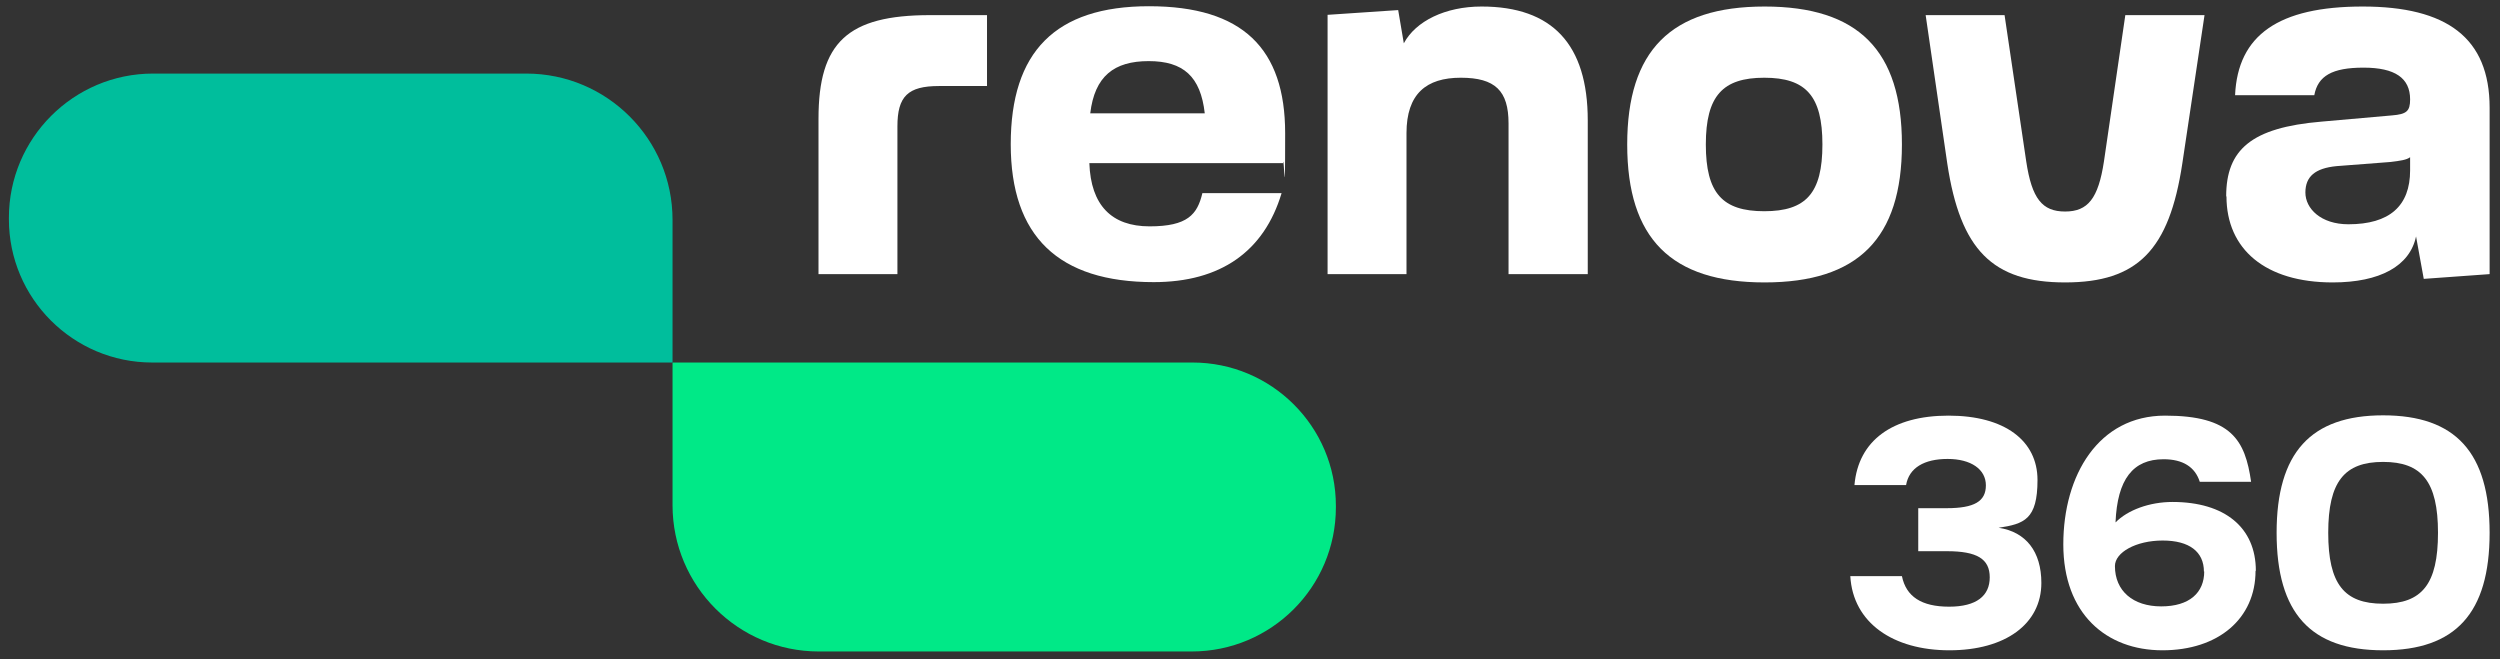
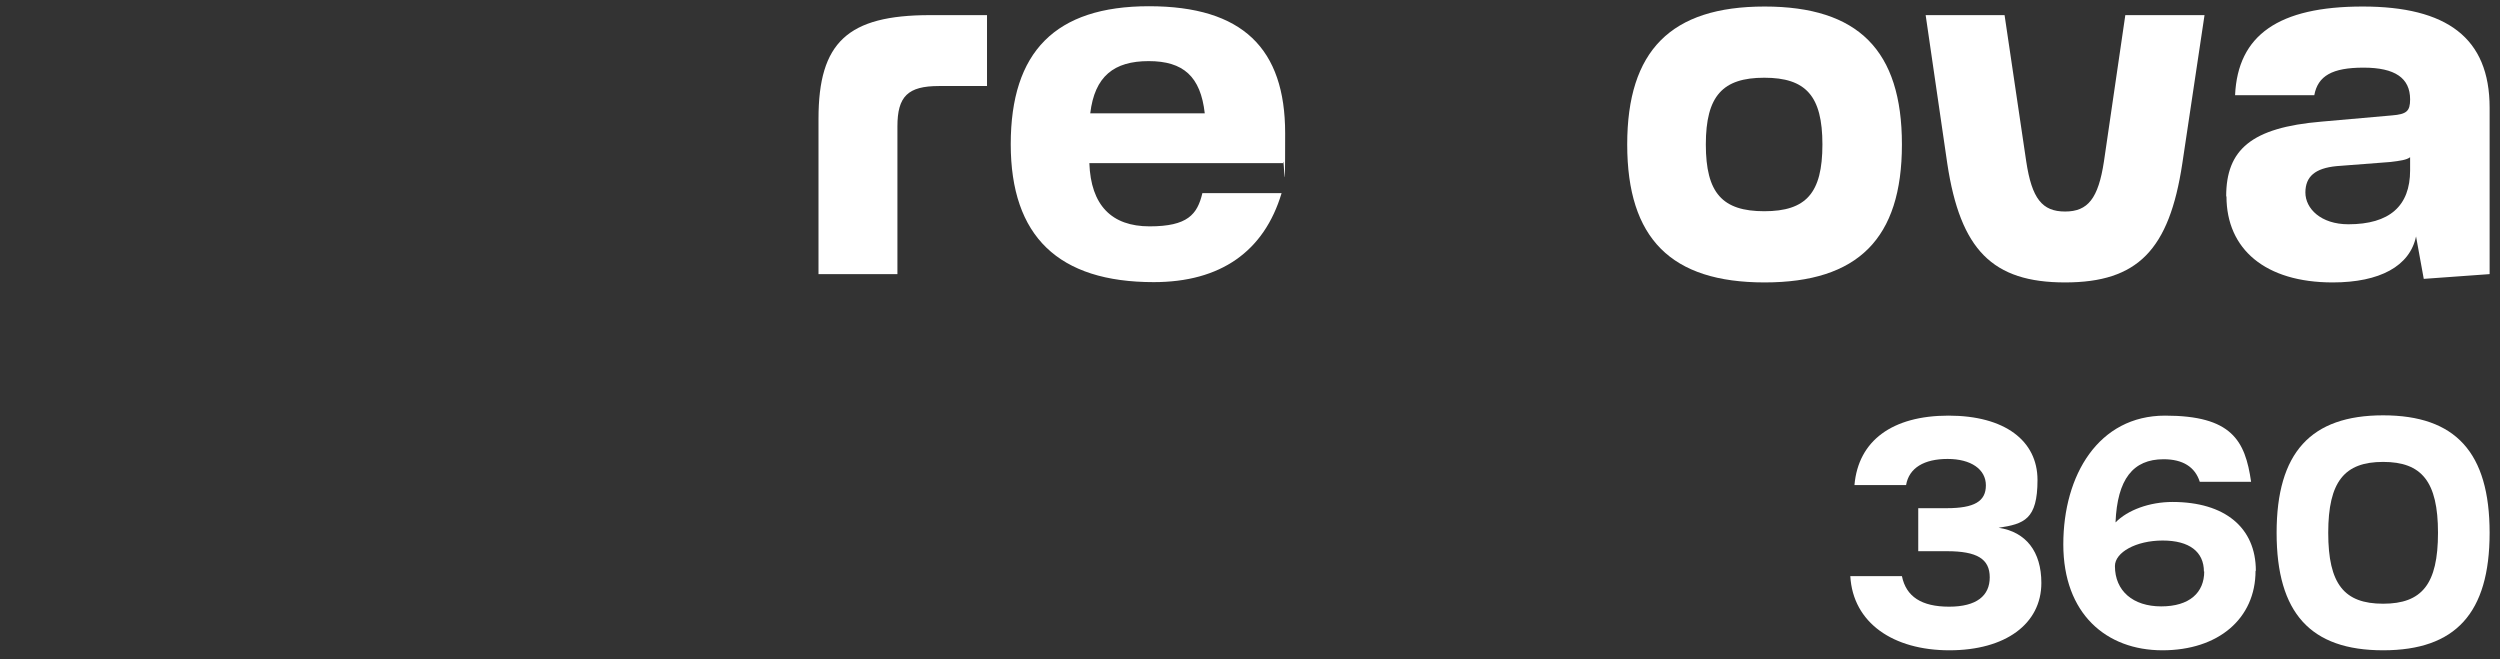
<svg xmlns="http://www.w3.org/2000/svg" id="Capa_1" viewBox="0 0 842.7 222.2">
  <rect x="0" y="0" width="842.7" height="222.2" fill="#333333" stroke="none" />
  <defs>
    <style>      .st0 {        fill: #00e987;      }      .st1 {        fill: #fff;      }      .st2 {        fill: #00be9c;      }    </style>
  </defs>
-   <path class="st0" d="M401.7,219.6h-125.7c-27.2,0-49.3-22.1-49.3-49.3v-48.1h175.3c26.6,0,48.3,21.6,48.3,48.3v.5c0,26.9-21.8,48.6-48.6,48.6h0Z" />
-   <path class="st2" d="M51.7,24.8h125.7c27.2,0,49.3,22.1,49.3,49.3v48.1H51.3c-26.6,0-48.3-21.6-48.3-48.3v-.5c0-26.8,21.8-48.6,48.6-48.6Z" />
  <g>
    <path class="st1" d="M688.1,196.5c0,13.8-12.1,22.7-31,22.7s-32.5-9.2-33.4-25h17.4c1.4,6.9,6.6,10.3,15.9,10.3s13.7-3.7,13.7-9.9-4.3-8.8-14.4-8.8h-9.7v-14.5h9.6c9.3,0,13.2-2.3,13.2-7.7s-5-8.9-12.9-8.9-13,3-14,8.8h-17.4c1.3-15,12.8-23.4,31.7-23.4s30,8.4,30,21.7-4.5,14.8-13.1,16.1c9.2,1.4,14.4,8,14.4,18.6h0Z" />
    <path class="st1" d="M760.3,192.4c0,16.1-12.5,26.8-31.4,26.8s-33.4-12.3-33.4-35.7,11.9-43.4,34.3-43.4,27,8.3,29,22.3h-17.3c-1.6-5-5.7-7.6-12.2-7.6-10.3,0-15.6,6.7-16.2,21.3,4.1-4.2,11.5-6.9,19.2-6.9,17.6,0,28.1,8.6,28.1,23.2h0ZM742.9,192.7c0-6.7-4.9-10.5-13.9-10.5s-16.1,4-16.1,8.6c0,8.4,6.1,13.6,15.6,13.6s14.5-4.6,14.5-11.8h0Z" />
    <path class="st1" d="M767.4,179.6c0-27,11.5-39.6,35.9-39.6s35.9,12.5,35.9,39.6-11.5,39.6-35.9,39.6-35.9-12.5-35.9-39.6ZM821.8,179.6c0-17.3-5.5-23.9-18.5-23.9s-18.5,6.6-18.5,23.9,5.4,23.9,18.5,23.9,18.5-6.6,18.5-23.9Z" />
  </g>
  <g>
    <path class="st1" d="M332.7,29h-16.2c-10.5,0-14,3.5-14,13.6v49.8h-26.6v-52.4c0-25.7,9.8-34.9,37.6-34.9h19.2v23.9h0Z" />
    <path class="st1" d="M432.5,55h-65.3c.5,14.2,7.5,21.3,20.3,21.3s16.1-4,17.8-11.2h26.7c-5.9,19.7-20.6,30-43.1,30-32.1,0-48.2-15.4-48.2-46.5s15-46.5,46.6-46.5,45.9,14.3,45.9,42.8-.4,6.5-.7,10h0ZM367.5,38.2h38.6c-1.4-12.4-7.2-17.6-18.9-17.6s-18.2,5.1-19.7,17.6Z" />
-     <path class="st1" d="M535.2,40.7v51.7h-26.7v-50.8c0-11-4.5-15.4-16.1-15.4s-18.3,5.4-18.3,18.7v47.5h-26.6V5l23.8-1.6,1.9,11.2c4-7.5,14-12.4,26.2-12.4,23.9,0,35.8,12.8,35.8,38.4h0Z" />
    <path class="st1" d="M548.5,48.7c0-31.6,14.7-46.5,46.3-46.5s46.3,14.8,46.3,46.5-14.8,46.5-46.3,46.5-46.3-14.8-46.3-46.5ZM614.3,48.7c0-16.4-5.6-22.5-19.6-22.5s-19.7,6.1-19.7,22.5,5.6,22.5,19.7,22.5,19.6-6.1,19.6-22.5Z" />
    <path class="st1" d="M656.4,55.2l-7.3-50.1h26.6l7.3,49.3c1.9,12.6,5.4,16.9,13.1,16.9s11.2-4.4,13.1-16.9l7.2-49.3h26.7l-7.5,50.1c-4.4,29-15,40-39.5,40s-35.3-11-39.7-40h0Z" />
    <path class="st1" d="M750.4,66.2c0-15.7,8.4-23.2,32.1-25.2l23.8-2.1c4.9-.4,6.1-1.4,6.1-5.4,0-7.2-5.1-10.7-15.7-10.7s-15.4,2.8-16.6,9.3h-26.7c.9-20.3,14.7-29.9,43-29.9s42.8,10.5,42.8,34.1v56.1l-22.2,1.6-2.6-14.3c-2.1,10-12.2,15.5-28.1,15.5-22.7,0-35.8-11.2-35.8-29h0ZM812.4,57.4v-4.4c-1.2.9-3.3,1.2-6.6,1.6l-18.2,1.4c-7.2.7-10.5,3.5-10.5,8.9s5.2,10.7,14.5,10.7c13.8,0,20.8-6.1,20.8-18.2h0Z" />
  </g>
</svg>